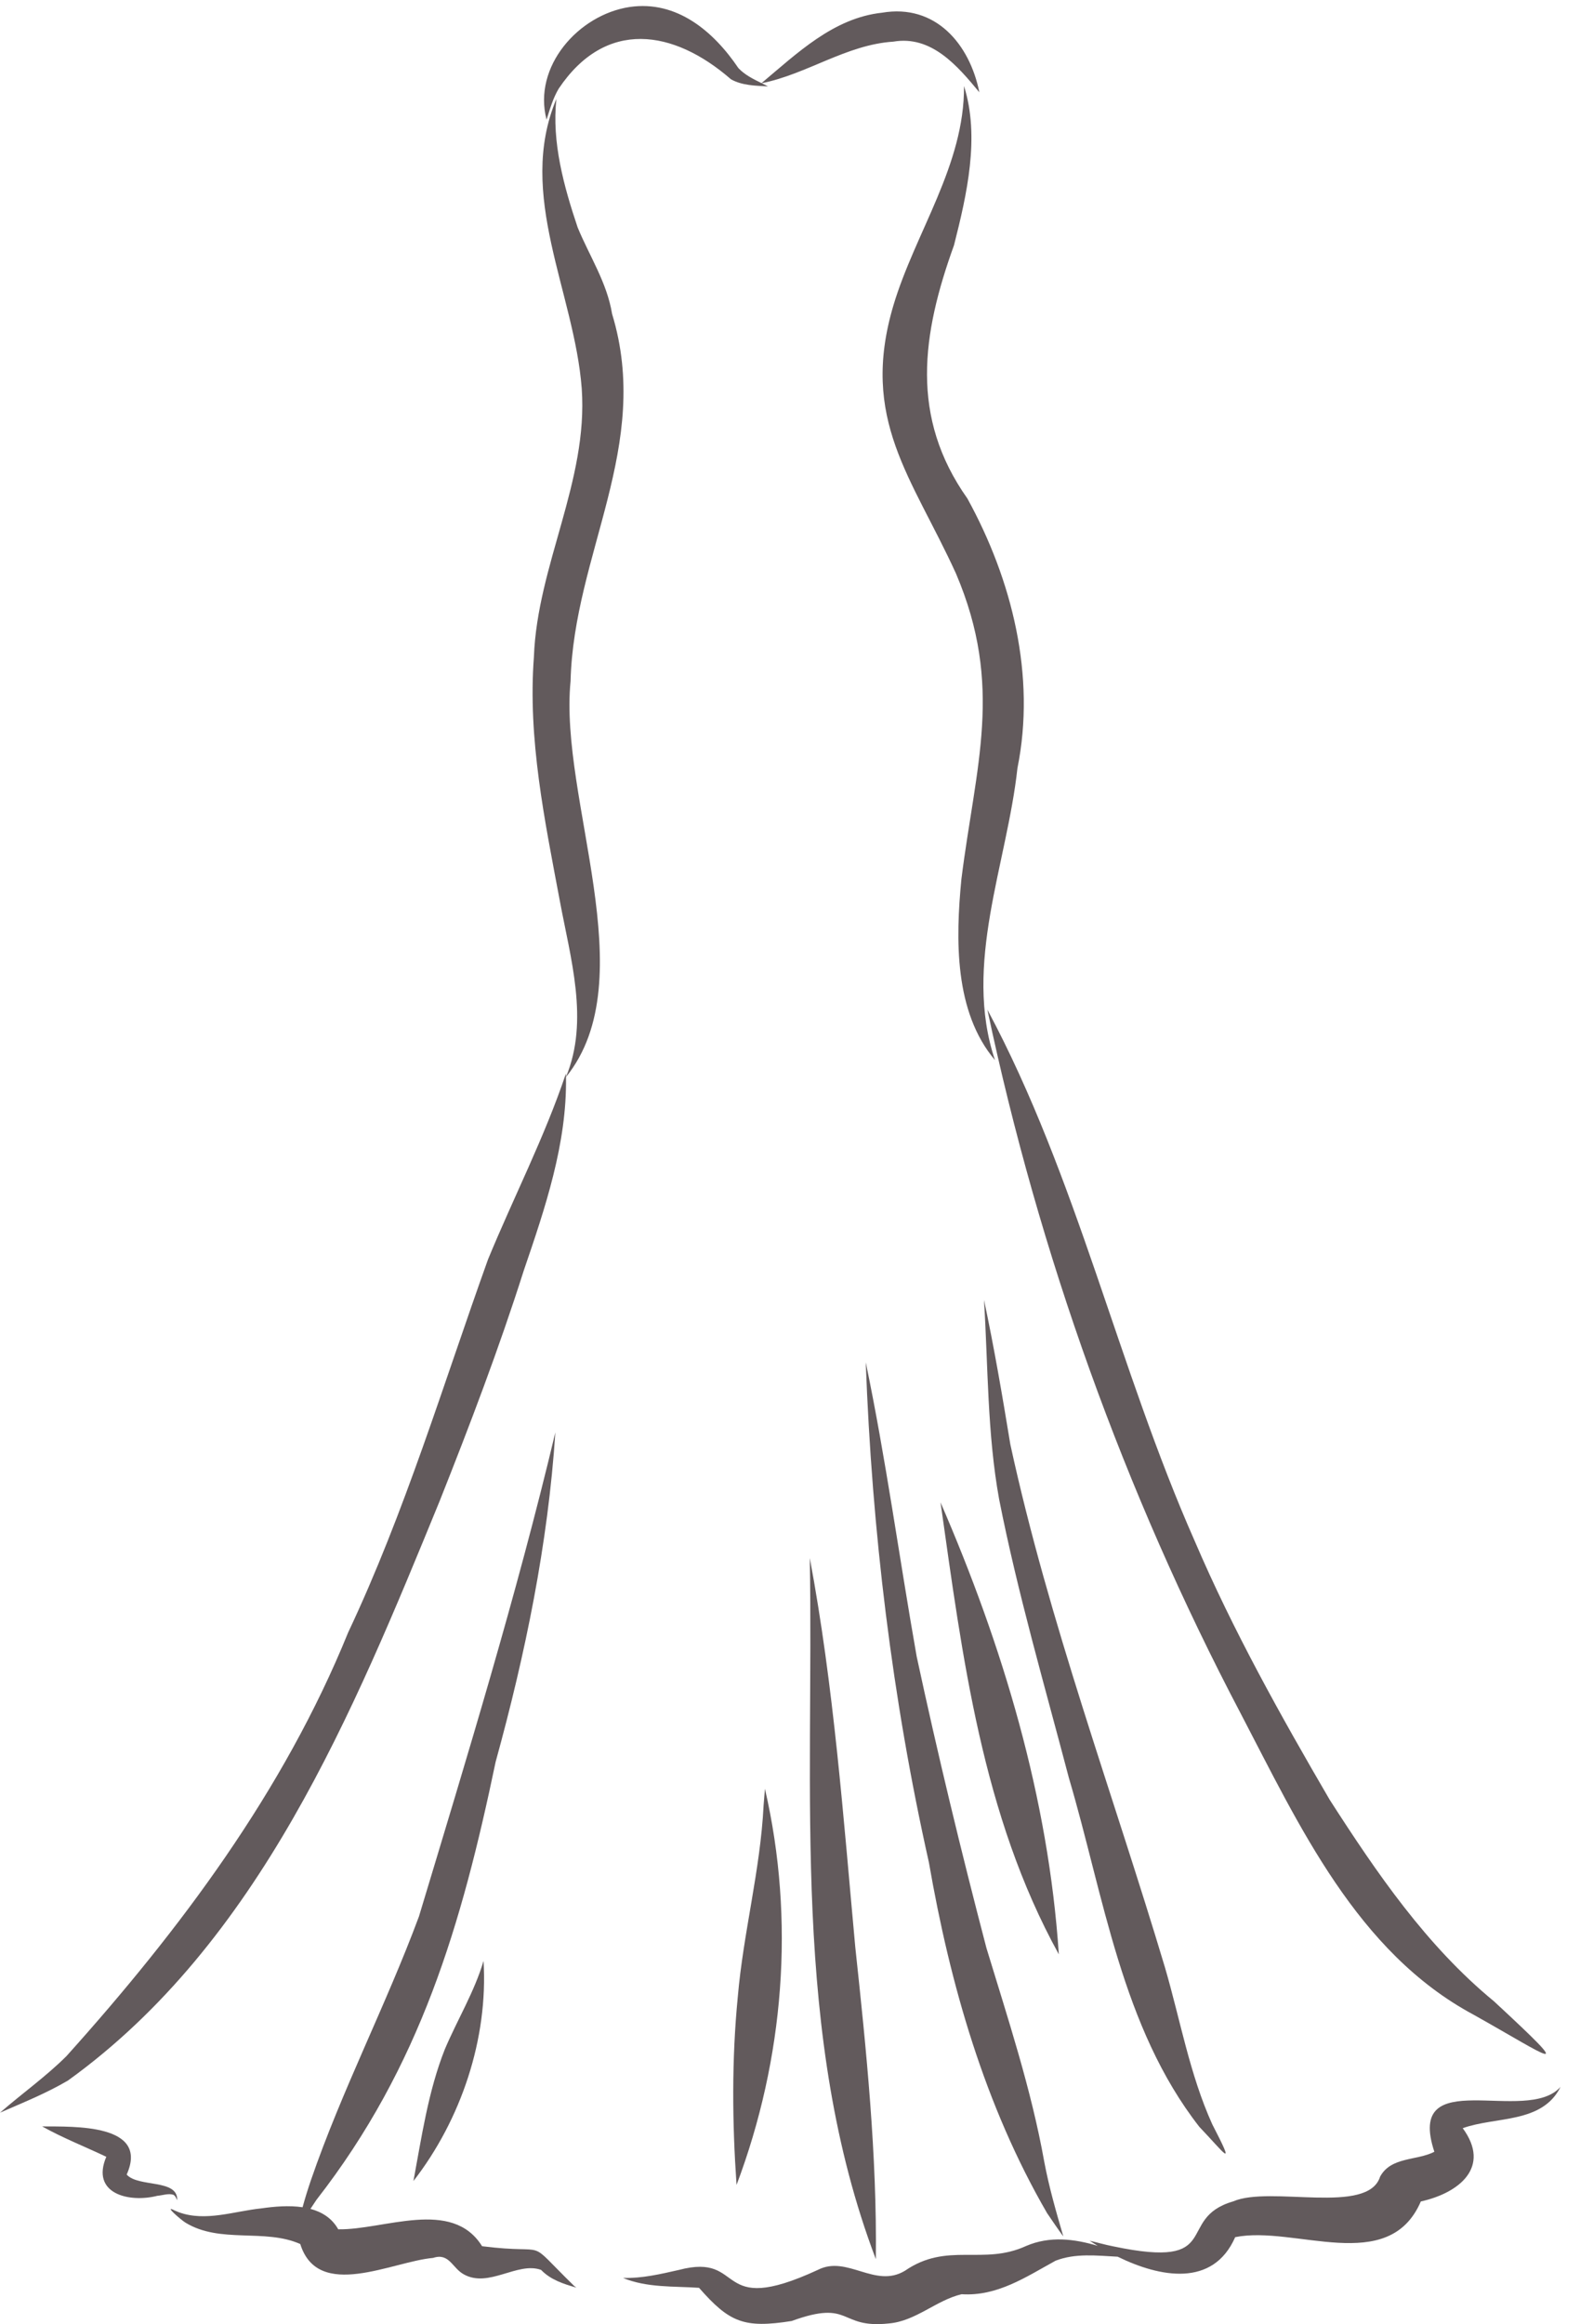
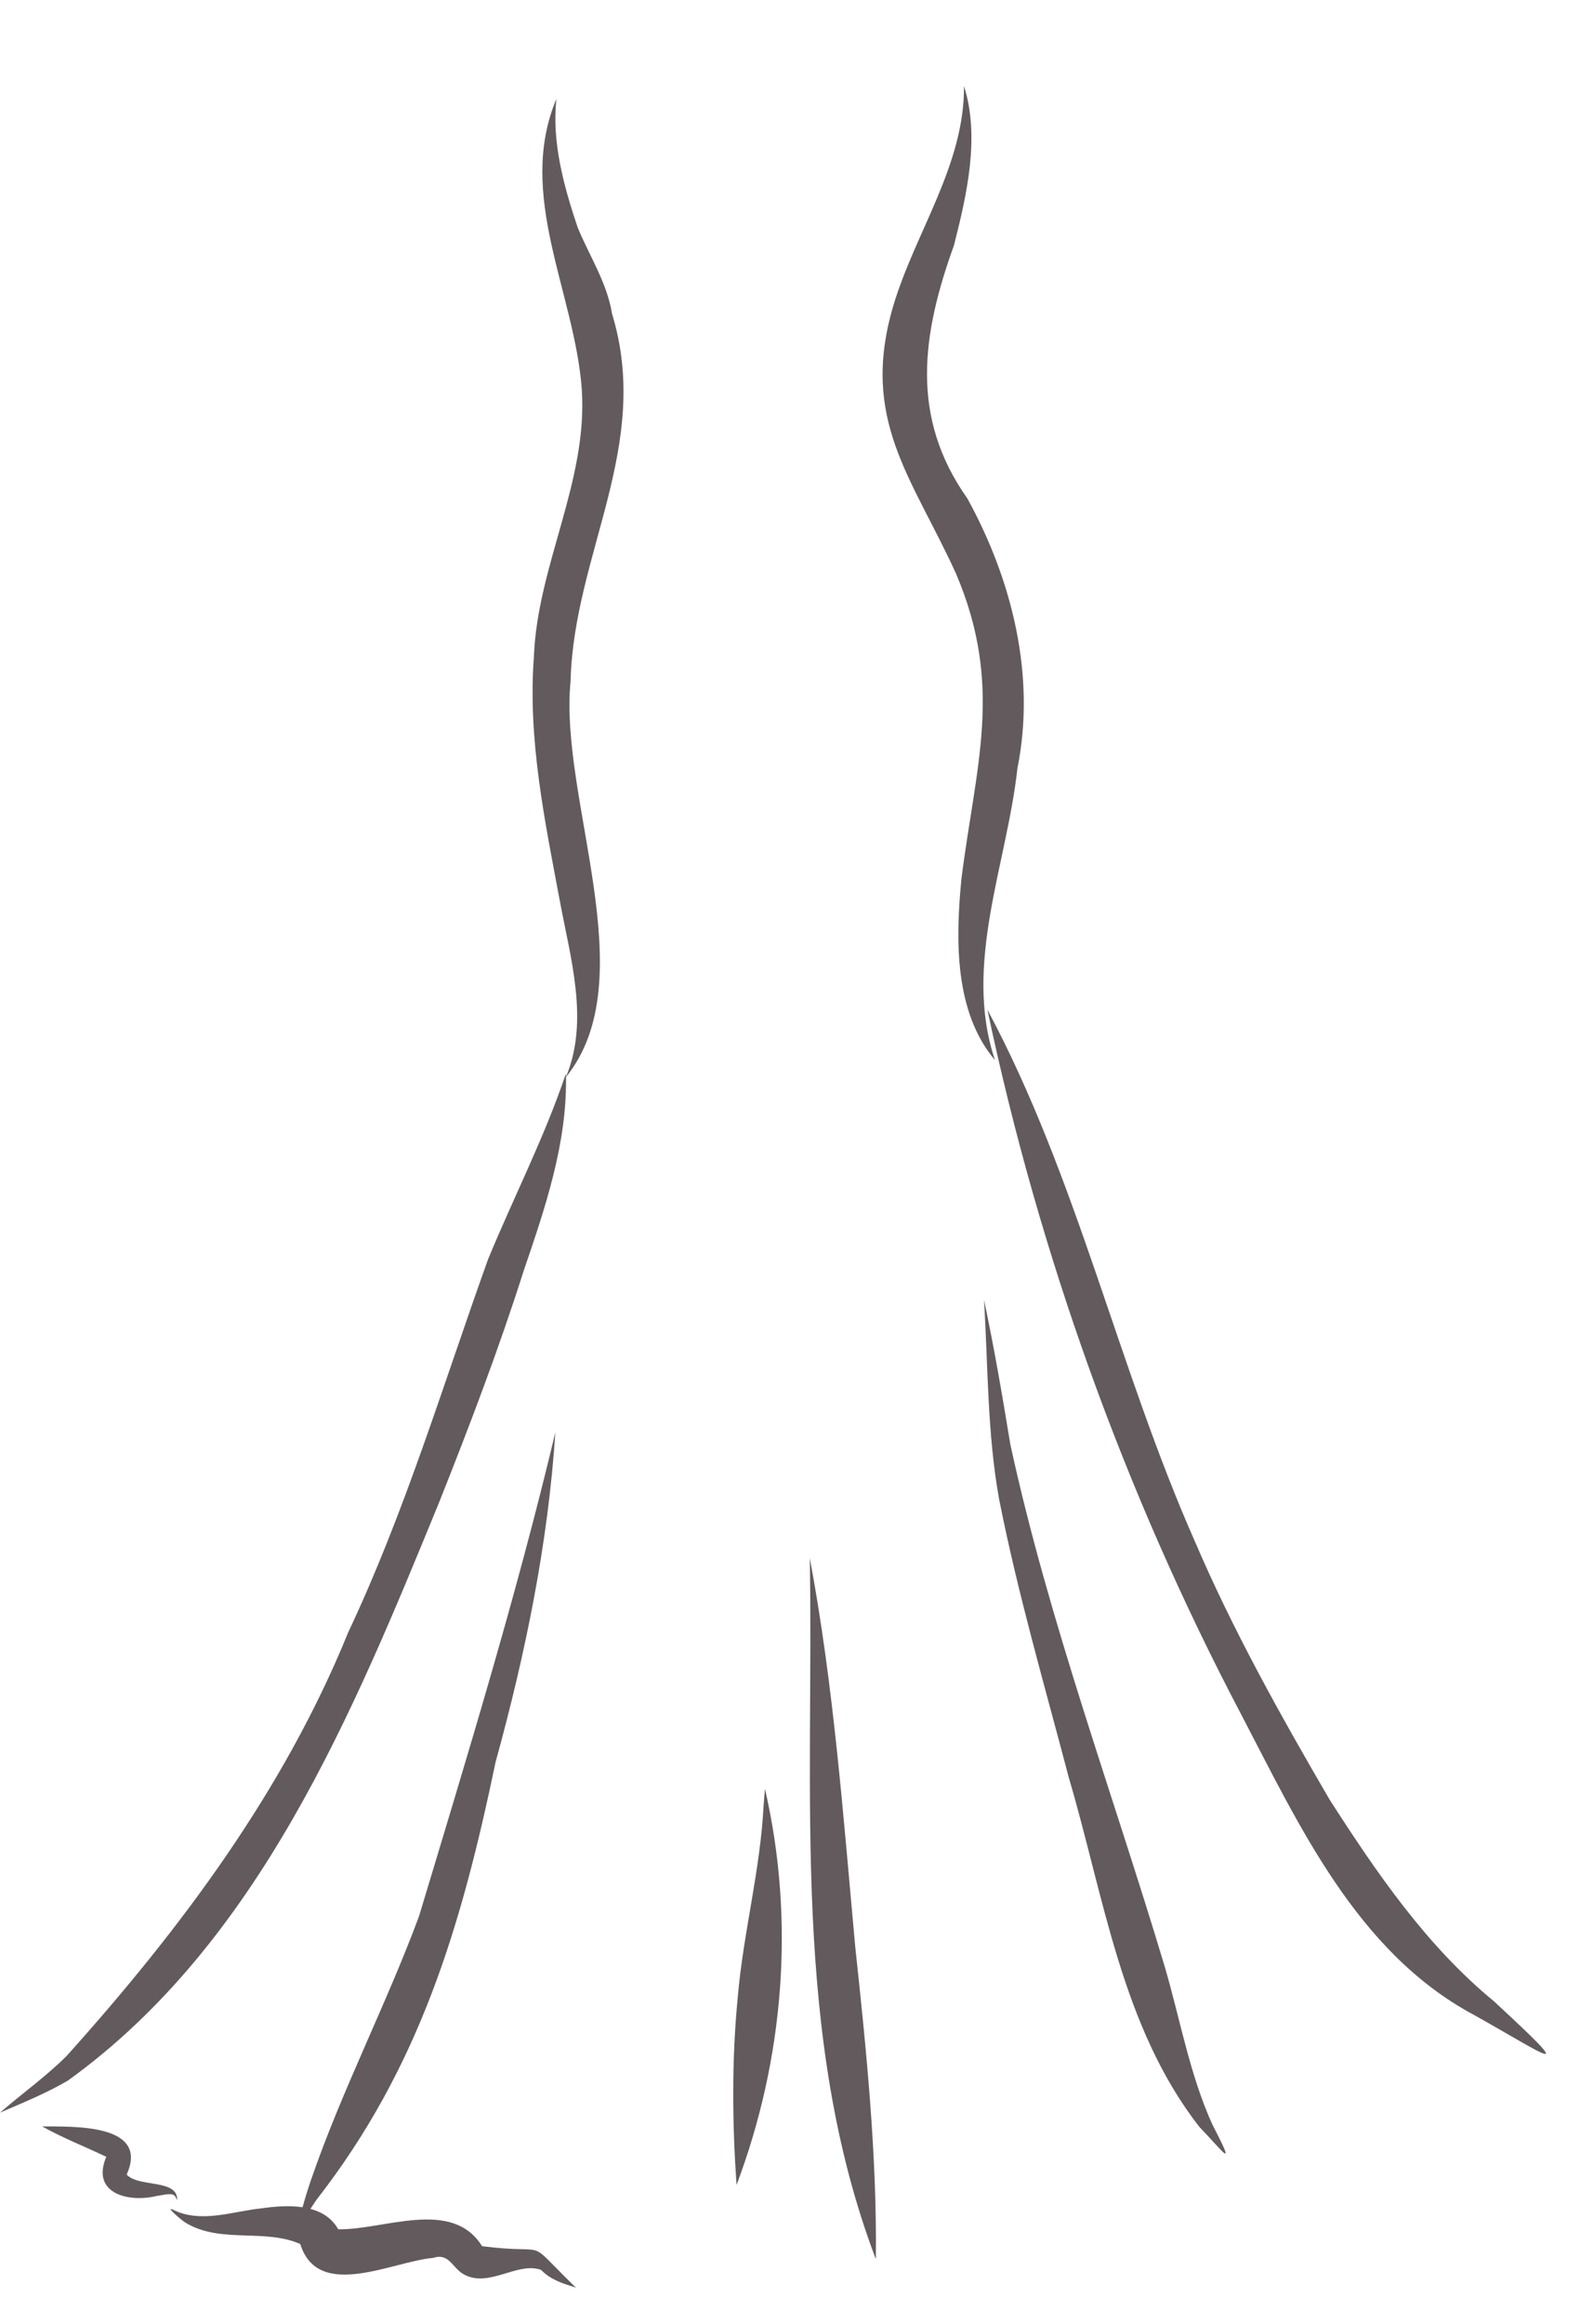
<svg xmlns="http://www.w3.org/2000/svg" fill="#000000" height="501.3" preserveAspectRatio="xMidYMid meet" version="1" viewBox="0.0 -1.3 341.0 501.3" width="341" zoomAndPan="magnify">
  <defs>
    <clipPath id="a">
-       <path d="M 134 448 L 336.809 448 L 336.809 500 L 134 500 Z M 134 448" />
-     </clipPath>
+       </clipPath>
  </defs>
  <g>
    <g id="change1_2">
-       <path d="M 120.574 17.828 C 130.715 2.715 145.355 5.016 157.758 15.801 C 160.168 17.164 163.09 17.184 165.754 17.336 C 165.305 17.098 164.848 16.871 164.391 16.648 C 174.16 14.703 182.672 8.336 192.793 7.684 C 201.027 6.273 206.641 12.895 211.367 18.609 C 209.266 8.16 201.883 -0.52 190.367 1.441 C 179.883 2.566 172.031 10.207 164.352 16.629 C 162.559 15.742 160.746 14.859 159.359 13.383 C 154.027 5.488 146.09 -1.277 135.906 0.207 C 124.844 1.867 114.953 13.062 117.961 24.512 C 118.668 22.258 119.344 19.906 120.574 17.828" fill="#625a5c" />
-     </g>
+       </g>
    <g id="change1_3">
      <path d="M 123.141 145.629 C 123.824 118.148 140.773 94.867 132.098 66.391 C 131.004 59.656 127.227 53.953 124.672 47.762 C 121.703 38.938 119.055 29.363 120.086 20.031 C 111.395 40.73 123.969 61.684 125.551 82.496 C 126.965 102.477 115.953 120.652 115.23 140.371 C 113.883 158.105 117.562 175.648 120.82 192.992 C 123.102 205.332 127.207 218.855 122.152 230.992 C 122.148 230.746 122.148 230.5 122.141 230.254 C 117.52 244.012 110.848 256.945 105.324 270.348 C 95.645 297.301 87.402 324.844 75.141 350.809 C 61.223 385.055 38.895 414.887 14.352 442.18 C 9.906 446.613 4.695 450.297 0 454.391 C 4.957 452.223 10.016 450.199 14.688 447.441 C 55.93 417.719 76.188 368.094 94.875 322.492 C 101.398 306.086 107.688 289.586 113.039 272.754 C 117.641 259.293 122.387 245.363 122.152 231.016 C 139.281 209.793 120.629 171.121 123.141 145.629" fill="#625a5c" />
    </g>
    <g id="change1_4">
      <path d="M 123.145 145.609 C 123.145 145.617 123.141 145.621 123.141 145.629 C 123.141 145.645 123.141 145.66 123.141 145.676 C 123.141 145.652 123.141 145.633 123.145 145.609" fill="#625a5c" />
    </g>
    <g id="change1_5">
      <path d="M 208.789 106.234 C 196.332 88.633 198.961 70.801 205.895 51.598 C 208.672 40.676 211.527 28.223 208.051 17.258 C 208.191 34.289 197.527 48.801 192.809 64.602 C 185.516 89.188 196.859 101.641 206.328 122.422 C 216.676 146.73 210.562 163.789 207.492 188.324 C 206.234 201.293 205.922 216.934 214.738 227.363 C 207.785 206.684 217.324 185.141 219.59 164.367 C 223.602 144.5 218.43 123.758 208.789 106.234" fill="#625a5c" />
    </g>
    <g id="change1_6">
      <path d="M 267.73 368.211 C 280.41 392.465 292.844 419.742 318.016 433.25 C 334.363 442.391 341.016 447.578 322.441 430.375 C 307.82 418.348 297.141 402.695 286.98 386.902 C 276.422 368.801 266.109 350.387 257.855 331.109 C 241.27 293.609 232.504 252.695 213.102 216.484 C 224.207 269.039 242.707 320.637 267.73 368.211" fill="#625a5c" />
    </g>
    <g id="change1_7">
      <path d="M 27.16 468.18 C 27.195 468.094 27.23 468.012 27.262 467.93 C 27.23 468.012 27.195 468.094 27.16 468.18 Z M 37.477 472.117 C 37.449 472.098 37.422 472.074 37.395 472.055 C 37.598 472.188 37.762 472.355 37.891 472.559 C 37.883 472.543 37.867 472.531 37.859 472.516 C 38.023 472.742 38.125 473.074 38.246 473.281 C 38.426 468.605 29.898 470.57 27.348 467.75 C 27.371 467.676 27.398 467.605 27.426 467.531 C 27.398 467.602 27.371 467.672 27.34 467.742 C 27.34 467.742 27.34 467.742 27.34 467.738 C 32.277 456.738 15.934 457.41 9.098 457.352 C 13.523 459.832 18.348 461.719 22.941 463.906 C 19.555 471.859 27.812 473.887 33.977 472.316 C 35.133 472.223 36.379 471.727 37.477 472.117" fill="#625a5c" />
    </g>
    <g id="change1_8">
      <path d="M 104.184 483.281 C 104.336 483.344 104.484 483.406 104.633 483.473 C 104.48 483.418 104.328 483.355 104.184 483.281 Z M 123.926 491.77 C 112.762 480.875 119.492 485.141 104.043 483.191 C 97.551 472.754 82.84 479.727 72.996 479.543 C 71.641 477.129 69.473 475.805 67 475.141 C 67.441 474.484 67.883 473.824 68.316 473.164 C 90.73 444.402 99.648 413.762 106.969 378.719 C 113.379 355.484 118.277 331.691 119.859 307.648 C 111.477 342.836 100.863 377.465 90.418 412.074 C 83.27 431.297 73.777 449.559 67.098 468.969 C 66.445 470.879 65.84 472.832 65.301 474.789 C 62.34 474.344 59.117 474.641 56.387 475.031 C 50.547 475.633 44.371 477.961 38.613 475.871 C 38.648 475.887 38.684 475.902 38.719 475.918 C 38.359 475.766 37.996 475.609 37.633 475.461 C 35.184 474.18 39.086 477.531 40.035 478.113 C 47.535 482.699 57.121 479.301 64.805 482.723 C 68.645 495.031 84.668 486.473 93.477 485.715 C 96.965 484.559 97.602 487.902 100.098 489.262 C 105.492 492.273 111.684 486.461 116.781 488.301 C 118.809 490.418 121.594 491.328 124.359 492.113 C 124.266 491.992 124.062 491.895 123.926 491.77" fill="#625a5c" />
    </g>
    <g clip-path="url(#a)" id="change1_1">
      <path d="M 306.855 472.641 C 306.867 472.605 306.902 472.578 306.926 472.547 C 306.902 472.578 306.879 472.609 306.855 472.641 Z M 150.844 492.082 C 150.984 492.129 151.121 492.188 151.25 492.25 C 151.117 492.195 150.98 492.137 150.844 492.082 Z M 336.812 448.809 C 329.453 457.184 303.211 443.578 309.566 462.824 C 305.75 464.785 300.211 463.852 297.855 468.195 C 295.215 476.566 274.168 470.043 266.129 473.531 C 253.422 477.23 264.523 488.32 240.273 483.223 C 238.57 482.898 236.824 482.387 235.172 482.008 C 235.734 482.379 236.32 482.746 236.93 483.117 C 231.832 481.602 226.57 480.945 221.445 483.148 C 212.113 487.422 204.465 482.18 195.297 488.492 C 188.855 492.379 182.84 485.059 176.52 488.293 C 153.758 498.816 161.176 484.449 146.52 488.309 C 142.555 489.207 138.562 490.145 134.473 490.039 C 139.641 492.18 145.379 491.793 150.867 492.164 C 157.422 499.629 160.559 500.949 170.855 499.324 C 183.922 494.57 180.914 501.031 191.828 499.852 C 197.664 499.359 202.059 494.832 207.539 493.547 C 215.246 494.031 221.391 489.844 227.82 486.316 C 232.078 484.66 236.73 485.223 241.219 485.457 C 250.316 489.902 261.793 492.137 266.582 481.238 C 279.406 478.629 299.684 489.648 306.648 473.539 C 314.93 471.707 321.855 466.125 315.688 457.734 C 322.898 455.152 332.824 456.801 336.812 448.809" fill="#625a5c" />
    </g>
    <g id="change1_9">
      <path d="M 258.855 457.457 C 264.383 463.23 266.879 467.043 261.629 456.887 C 256.754 446.109 254.734 434.371 251.43 423.078 C 240.188 385.516 226.387 348.605 218.051 310.234 C 216.344 299.828 214.555 289.34 212.367 279.07 C 213.258 293.398 213.062 307.891 215.629 322.051 C 219.629 342.324 225.441 362.199 230.688 382.176 C 238.25 407.703 242.055 435.961 258.855 457.457" fill="#625a5c" />
    </g>
    <g id="change1_10">
-       <path d="M 202.988 322.758 C 207.734 356.18 211.961 390.238 228.52 420.238 C 226.273 386.422 216.41 353.688 202.988 322.758" fill="#625a5c" />
-     </g>
+       </g>
    <g id="change1_11">
      <path d="M 197.793 355.73 C 197.797 355.746 197.797 355.758 197.801 355.773 C 197.801 355.773 197.801 355.777 197.801 355.781 C 197.801 355.766 197.797 355.746 197.793 355.73" fill="#625a5c" />
    </g>
    <g id="change1_12">
-       <path d="M 225.988 476.062 C 227.141 477.734 228.301 479.492 229.488 481.086 C 227.938 475.77 226.398 470.43 225.375 464.984 C 222.562 449.266 217.523 434.109 212.895 418.871 C 207.434 398.027 202.375 377.078 197.844 356.016 C 197.855 356.074 197.863 356.137 197.875 356.199 C 197.852 356.059 197.828 355.922 197.801 355.781 C 197.812 355.848 197.824 355.914 197.836 355.98 C 197.836 355.973 197.832 355.961 197.832 355.953 C 197.836 355.965 197.836 355.977 197.836 355.988 C 197.836 355.984 197.836 355.984 197.836 355.984 C 197.824 355.914 197.812 355.844 197.801 355.773 C 194.082 334.719 191.199 313.426 186.848 292.531 C 188.191 328.887 192.516 364.91 200.48 400.418 C 205.035 426.68 212.551 452.906 225.988 476.062" fill="#625a5c" />
-     </g>
+       </g>
    <g id="change1_13">
      <path d="M 197.762 355.551 C 197.789 355.703 197.816 355.859 197.844 356.016 C 197.812 355.836 197.781 355.66 197.754 355.484 C 197.758 355.504 197.758 355.527 197.762 355.551" fill="#625a5c" />
    </g>
    <g id="change1_14">
      <path d="M 189.027 485.98 C 189.285 463.457 186.992 441.055 184.59 418.699 C 182.012 390.652 179.961 362.438 174.77 334.77 C 175.676 385.293 170.73 437.84 189.027 485.98" fill="#625a5c" />
    </g>
    <g id="change1_15">
      <path d="M 158.965 469.969 C 169.23 442.781 171.629 412.84 165.09 384.531 C 165.004 385.688 164.906 386.848 164.809 388.004 C 164.809 388.004 164.809 388.004 164.809 388 C 164.805 388.039 164.805 388.078 164.801 388.117 C 164.109 402.047 160.422 415.566 159.23 429.43 C 157.914 442.891 158.023 456.527 158.965 469.969" fill="#625a5c" />
    </g>
    <g id="change1_16">
-       <path d="M 89.23 469.133 C 99.523 455.871 105.379 438.426 104.359 421.656 C 102.387 428.332 98.715 434.32 96.008 440.703 C 92.41 449.785 91.008 459.605 89.23 469.133" fill="#625a5c" />
-     </g>
+       </g>
  </g>
</svg>